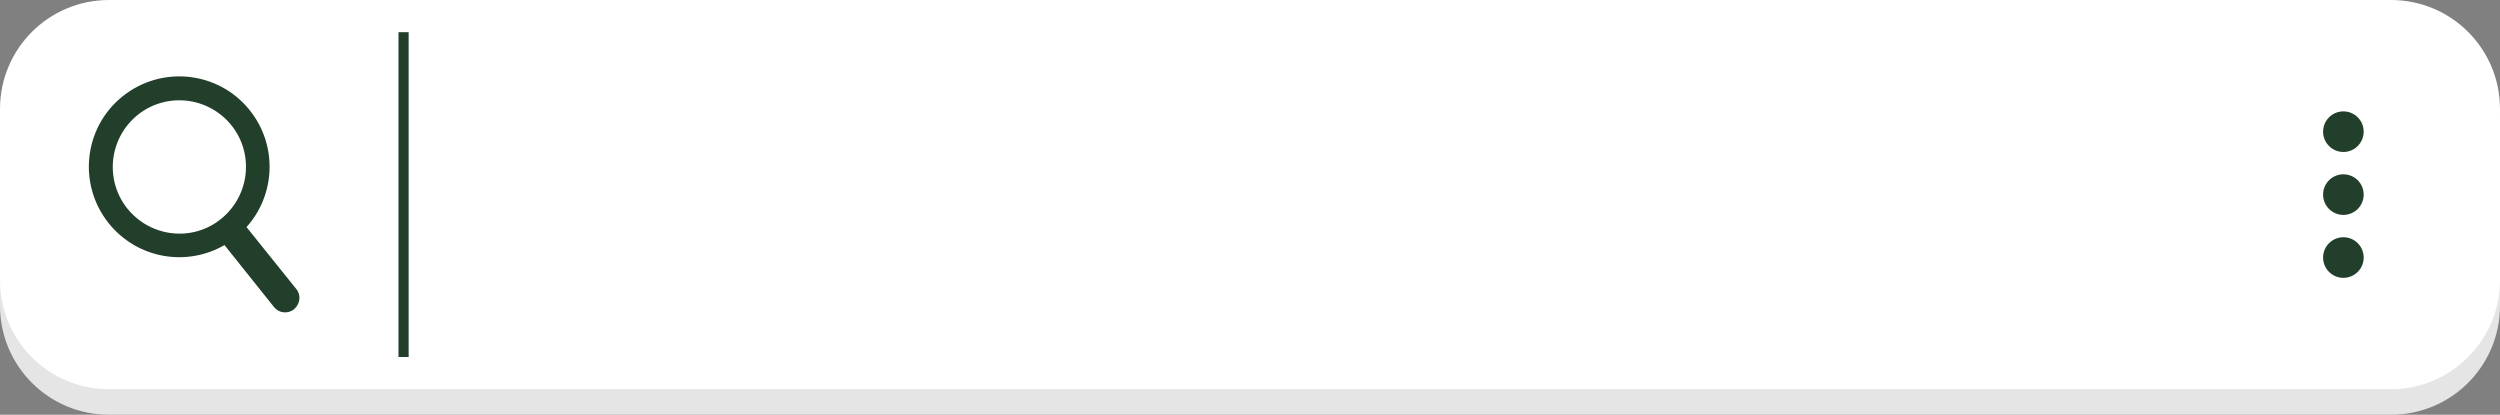
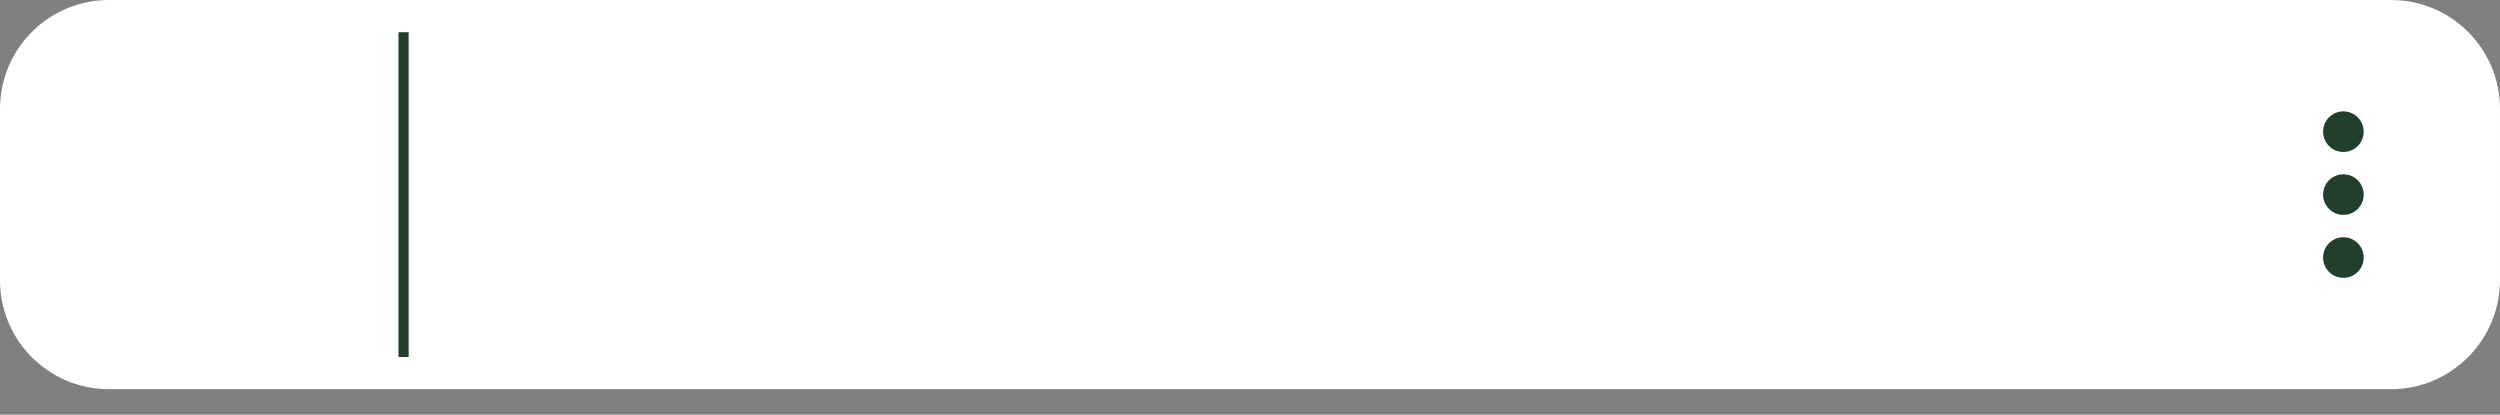
<svg xmlns="http://www.w3.org/2000/svg" fill="#000000" height="143" preserveAspectRatio="xMidYMid meet" version="1" viewBox="18.5 228.4 862.0 143.0" width="862" zoomAndPan="magnify">
  <rect x="18.5" y="228.4" width="862.0" height="143.0" fill="#808080" stroke="none" />
  <g id="change1_1">
-     <path d="M842.9,371.4H56.1c-20.8,0-37.6-16.8-37.6-37.6v-59c0-20.8,16.8-37.6,37.6-37.6h786.8 c20.8,0,37.6,16.8,37.6,37.6v59C880.5,354.6,863.7,371.4,842.9,371.4z" fill="#e5e5e5" />
-   </g>
+     </g>
  <g id="change2_1">
    <path d="M842.9,362.6H56.1c-20.8,0-37.6-16.8-37.6-37.6v-59c0-20.8,16.8-37.6,37.6-37.6h786.8 c20.8,0,37.6,16.8,37.6,37.6v59C880.5,345.7,863.6,362.6,842.9,362.6z" fill="#ffffff" />
  </g>
  <g id="change3_3">
    <path d="M155.9 239.5H159.4V351.5H155.9z" fill="#223f2b" />
  </g>
  <g id="change3_4">
-     <path d="M120.7,328.1l-17.2-21.4c10-11.1,10.8-28.2,1.1-40.3c-10.7-13.4-30.3-15.6-43.8-4.8 c-13.4,10.7-15.6,30.3-4.8,43.8c9.8,12.2,26.8,15.1,39.9,7.5l17.1,21.4c1.7,2.1,4.7,2.4,6.8,0.8C122,333.3,122.4,330.2,120.7,328.1 z M62.4,300.3c-7.9-9.9-6.3-24.3,3.6-32.3c9.9-7.9,24.3-6.3,32.3,3.6c7.9,9.9,6.3,24.3-3.6,32.3S70.4,310.2,62.4,300.3z" fill="#223f2b" />
-   </g>
+     </g>
  <g>
    <g id="change3_2">
      <circle cx="826.5" cy="273.8" fill="#223f2b" r="7" />
    </g>
    <g id="change3_5">
      <circle cx="826.5" cy="295.5" fill="#223f2b" r="7" />
    </g>
    <g id="change3_1">
      <circle cx="826.5" cy="317.2" fill="#223f2b" r="7" />
    </g>
  </g>
</svg>